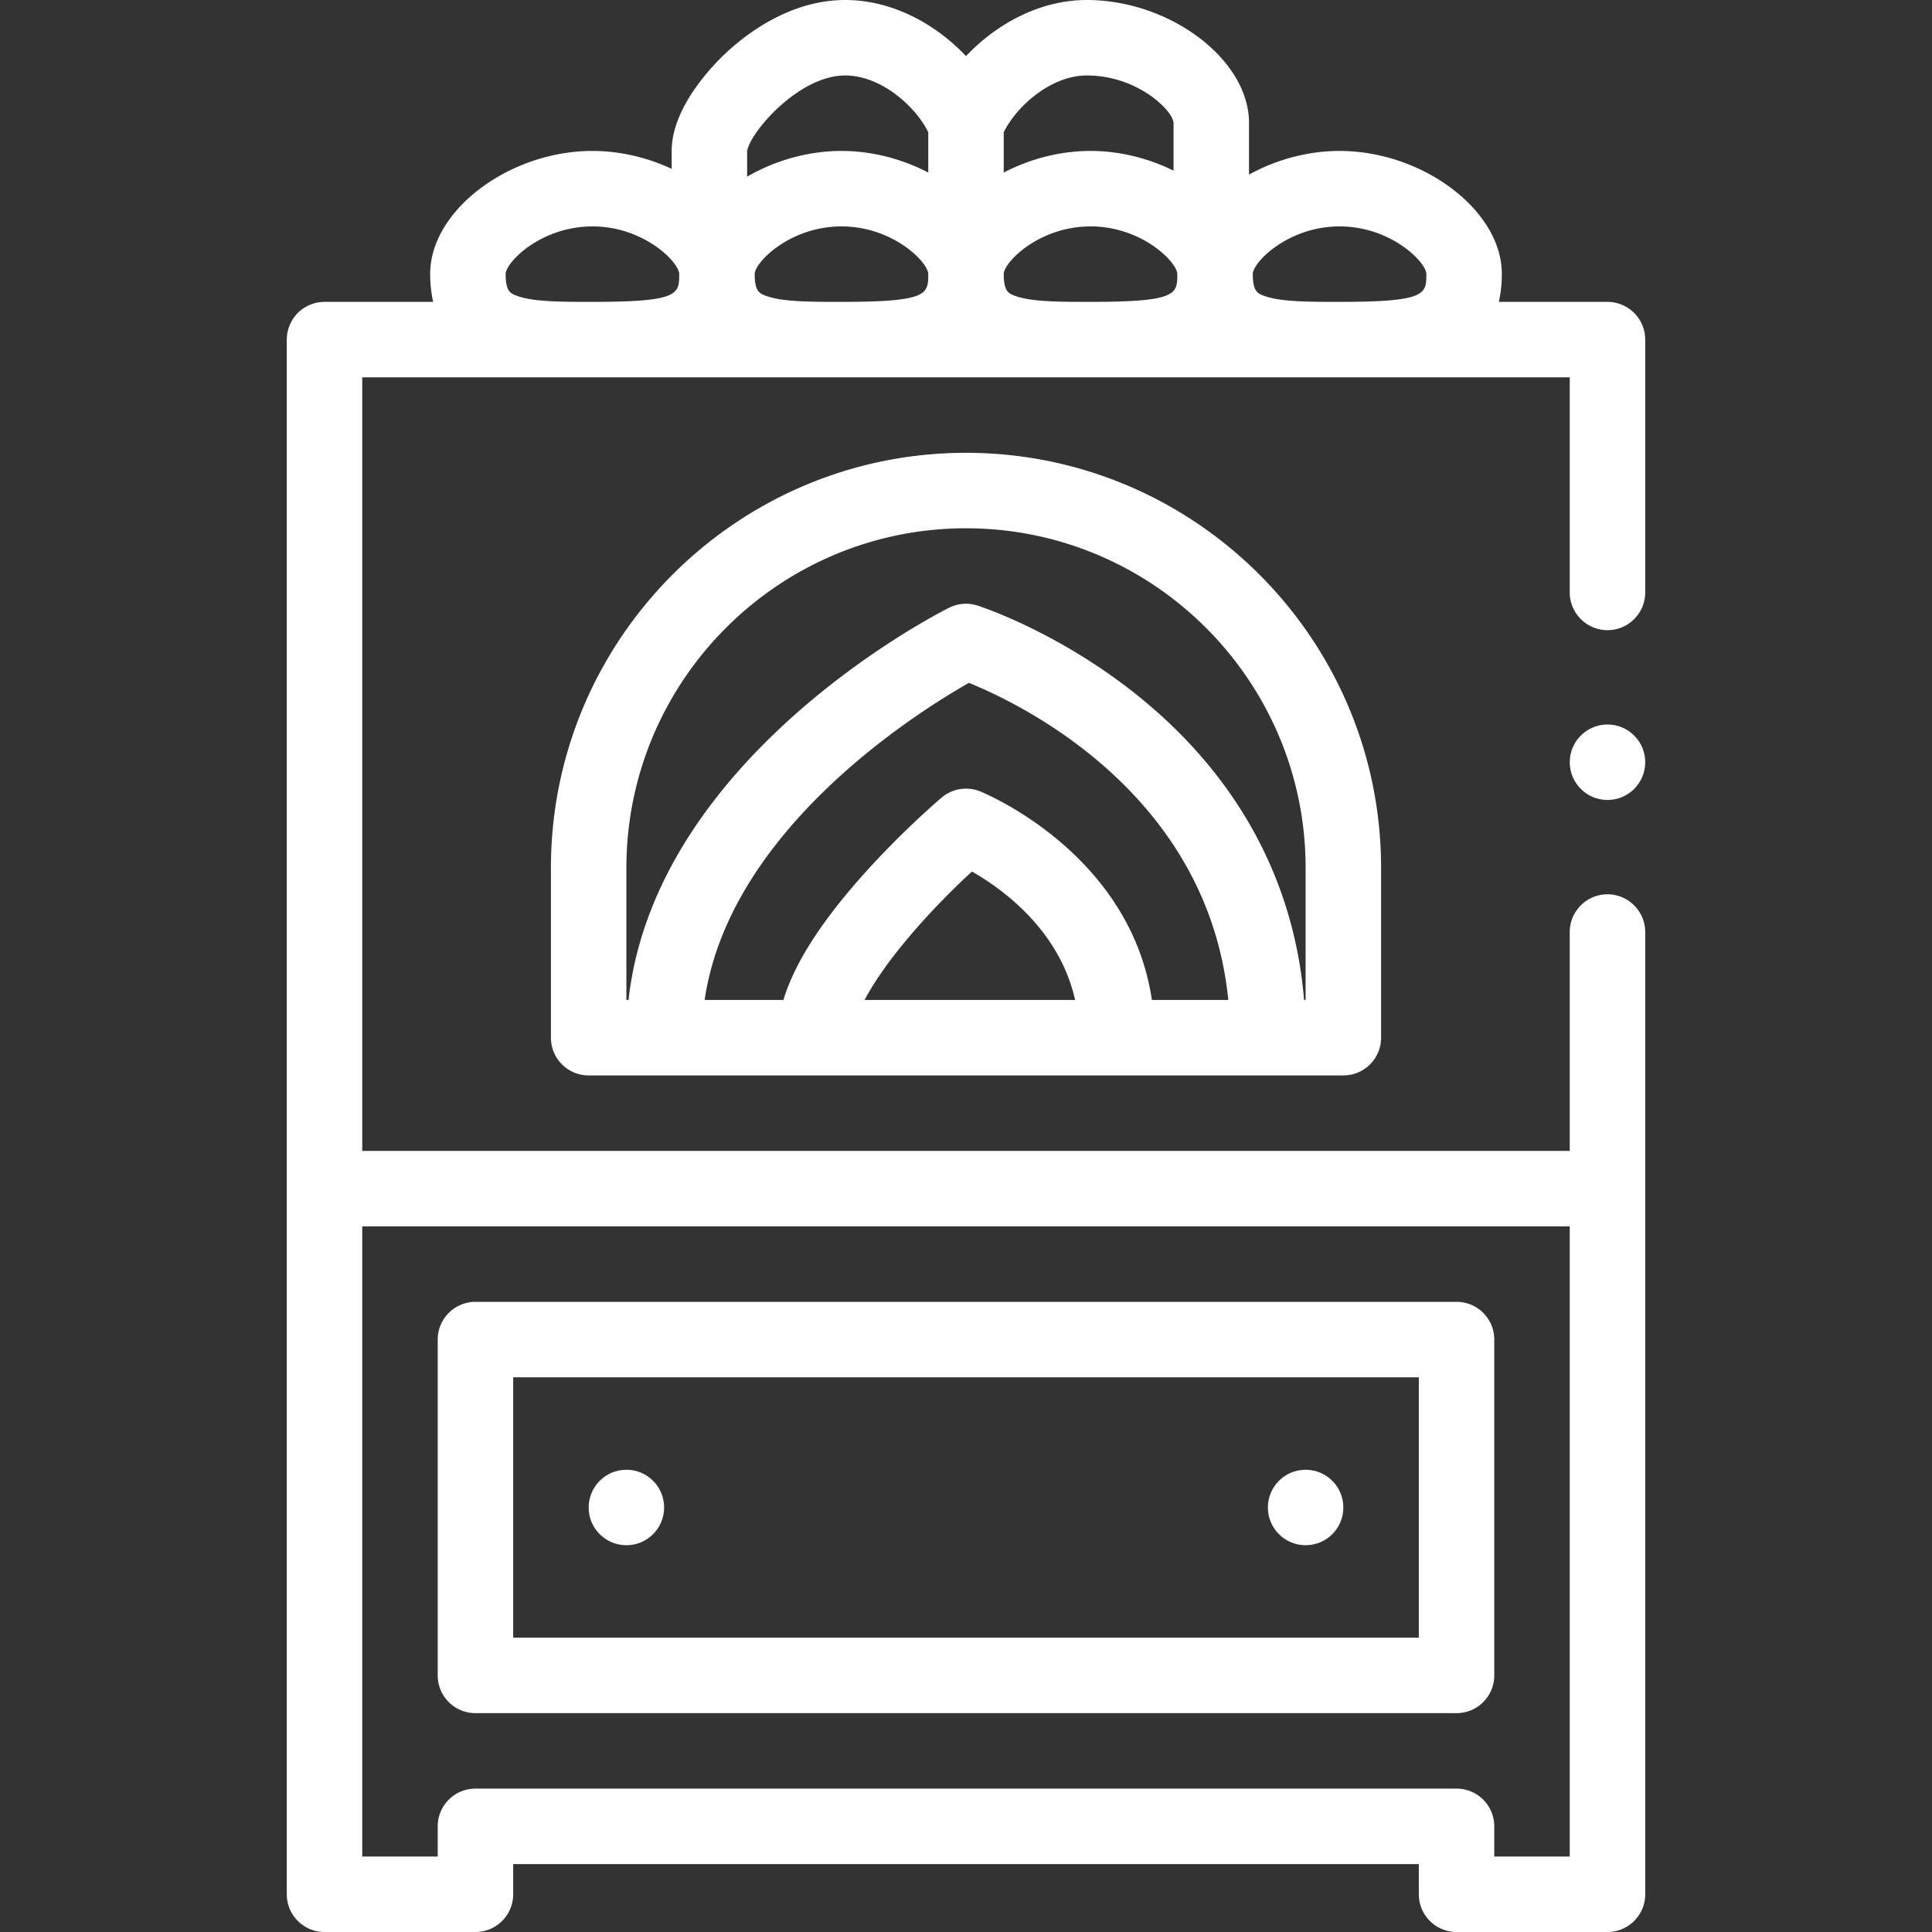
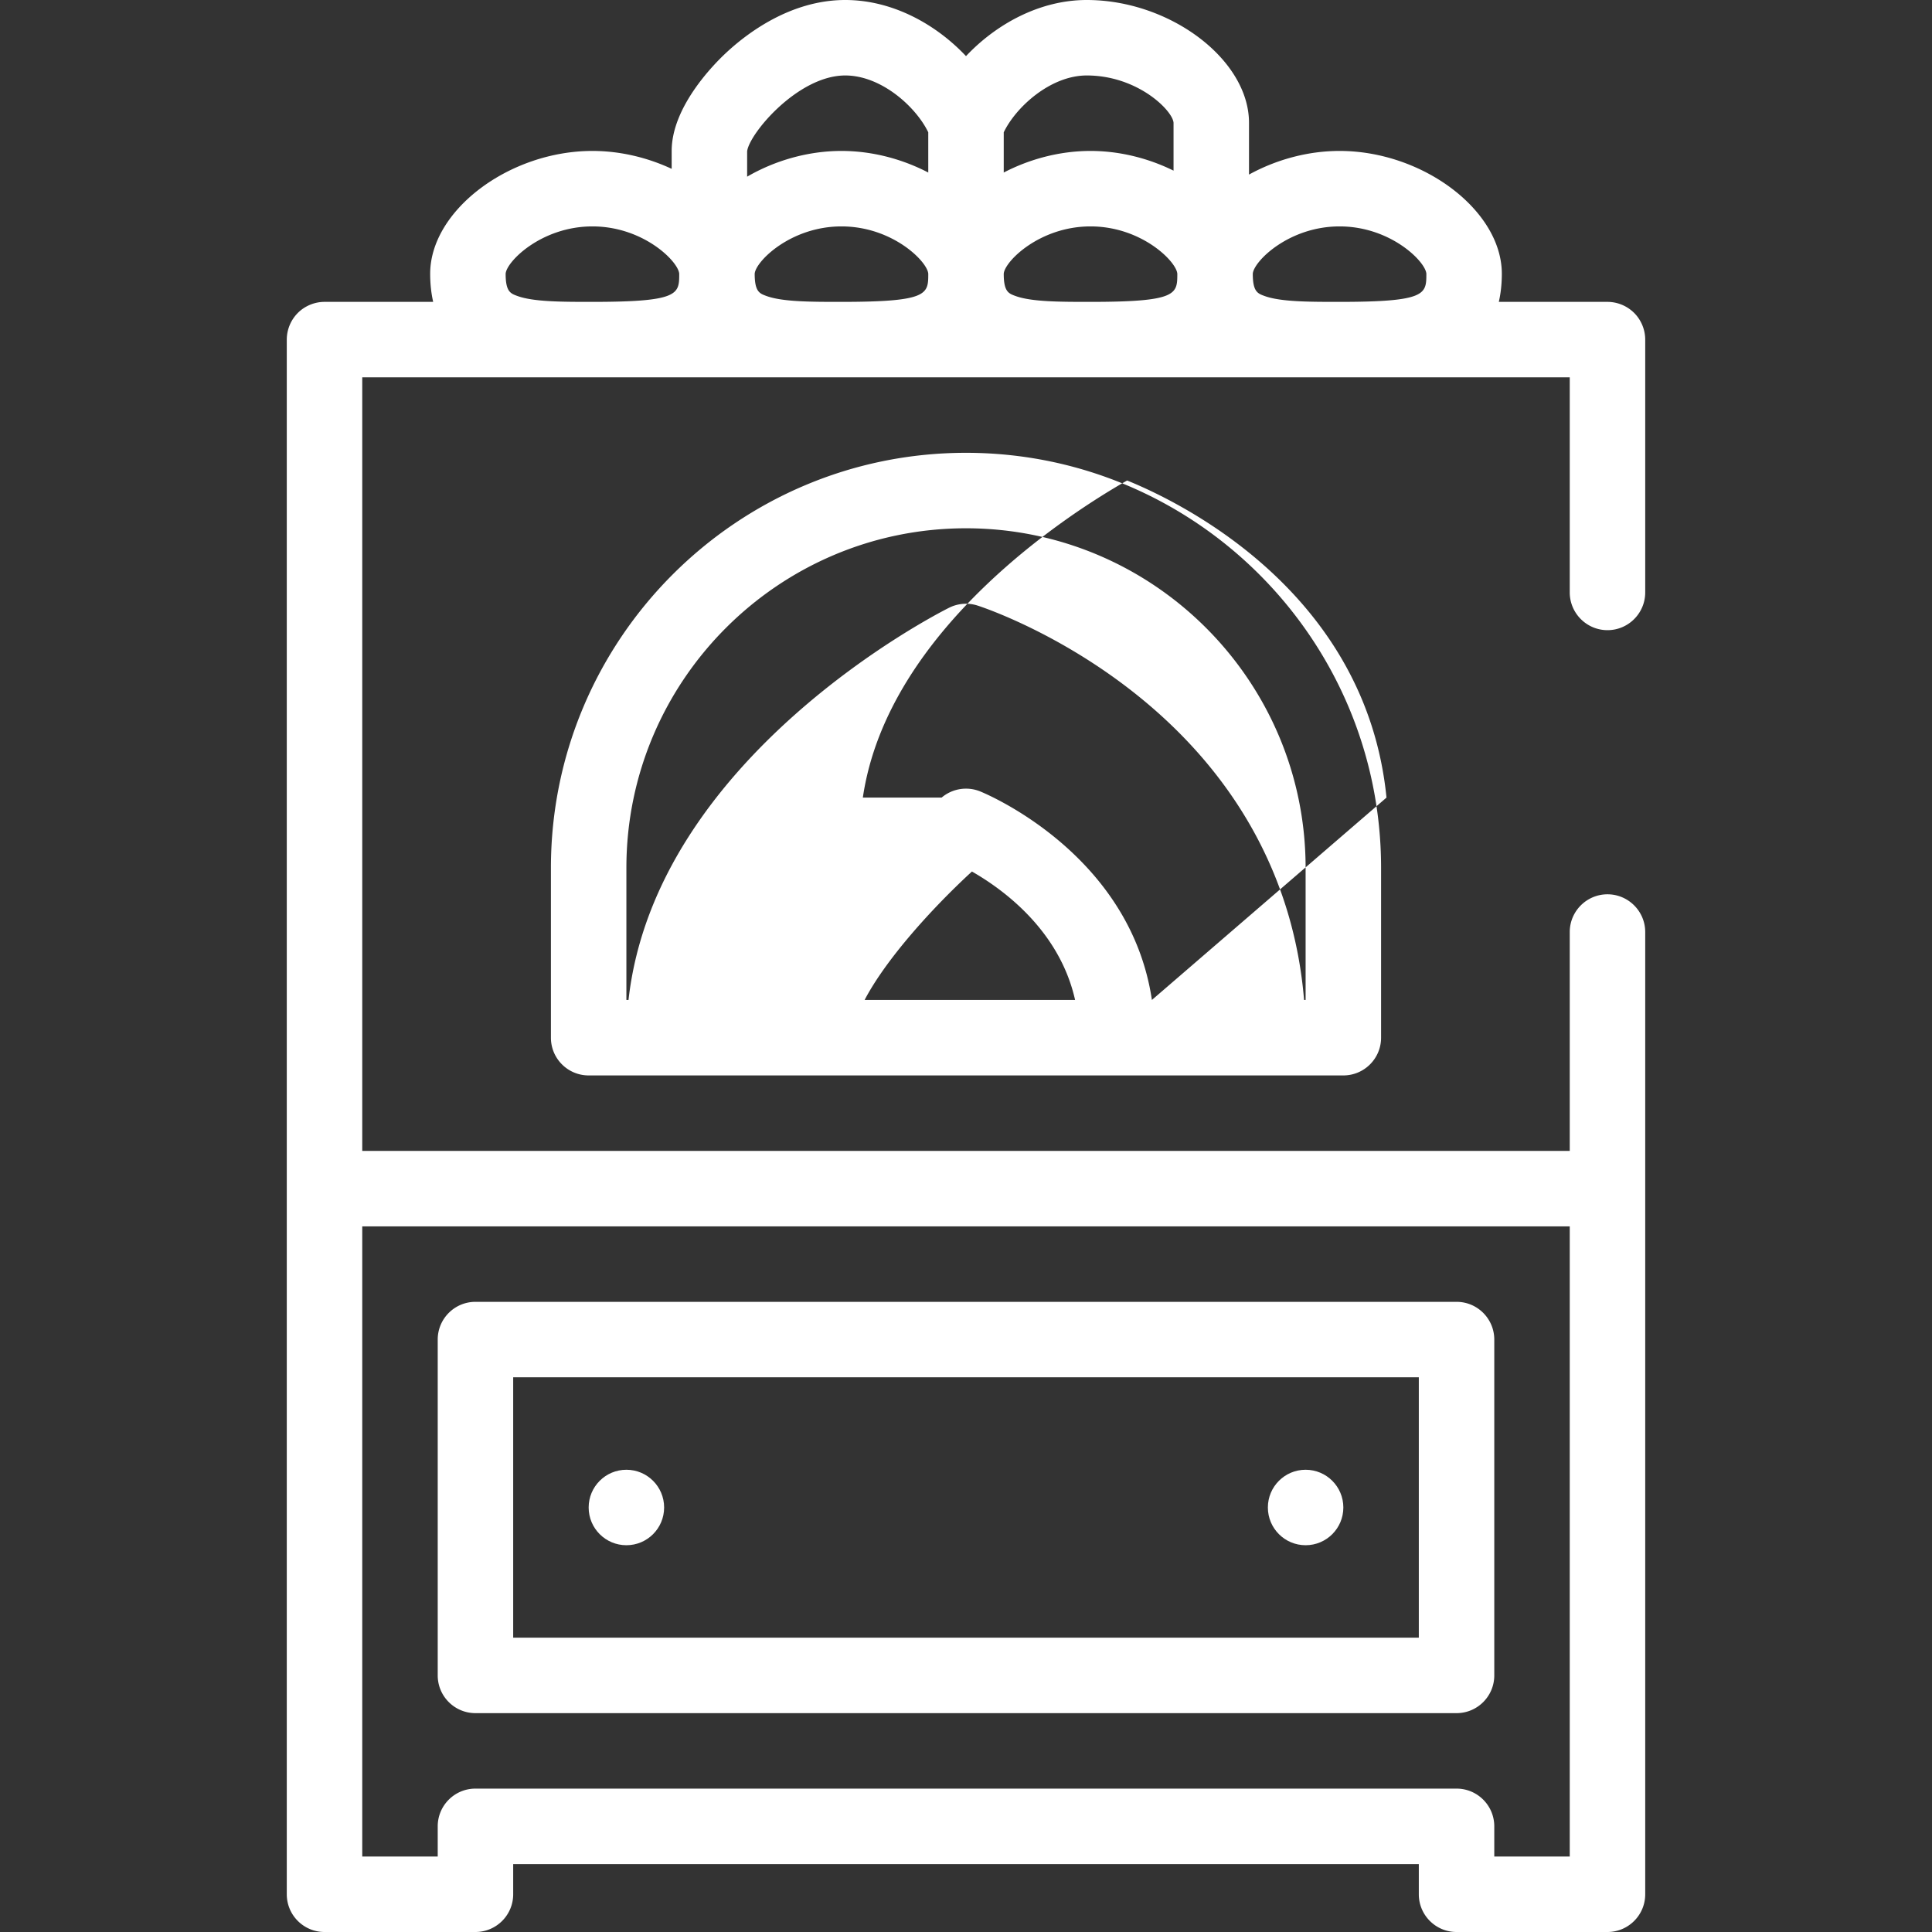
<svg xmlns="http://www.w3.org/2000/svg" version="1.1" width="512" height="512" x="0" y="0" viewBox="0 0 512 512" style="enable-background:new 0 0 512 512" xml:space="preserve" class="">
  <rect x="0" y="0" width="512" height="512" fill="#333333" stroke="none" />
  <g>
    <path d="M433.069 82.93A10.072 10.072 0 0 0 426 80h-28.797c.505-2.222.797-4.69.797-7.458C398 55.815 377.103 40 355 40c-8.565 0-16.943 2.382-24 6.264V32.542C331 15.815 310.103 0 288 0c-12.474 0-24.007 6.392-32 14.874C248.007 6.392 236.474 0 224 0c-14.469 0-26.053 8.825-31.67 14.085C188.969 17.233 178 28.406 178 40v4.742C171.622 41.77 164.38 40 157 40c-22.103 0-43 15.815-43 32.542 0 2.768.292 5.236.796 7.458H86c-2.63 0-5.21 1.07-7.07 2.93A10.071 10.071 0 0 0 76 90v412c0 5.522 4.478 10 10 10h40c5.522 0 10-4.478 10-10v-8h240v8c0 5.522 4.478 10 10 10h40c5.522 0 10-4.478 10-10V247c0-5.51-4.49-10-10-10s-9.99 4.48-10 9.98V305H96V100h320v57c0 5.51 4.49 10 10 10 5.52 0 10-4.49 10-10V90c0-2.63-1.07-5.21-2.931-7.07zM416 325v167h-20v-8c0-5.522-4.478-10-10-10H126c-5.522 0-10 4.478-10 10v8H96V325zM355 60c13.505 0 22.799 9.32 23 12.554 0 5.418-.017 7.446-23.067 7.446-8 0-15.557 0-19.851-1.572-1.789-.656-3.082-1.129-3.082-5.868.191-3.229 9.487-12.56 23-12.56zM203.082 78.428c-1.789-.656-3.082-1.129-3.082-5.868.191-3.229 9.487-12.56 23-12.56 13.505 0 22.799 9.32 23 12.554 0 5.418-.017 7.446-23.067 7.446-8 0-15.557 0-19.851-1.572zm66 0c-1.789-.656-3.082-1.129-3.082-5.868.191-3.229 9.487-12.56 23-12.56 13.505 0 22.799 9.32 23 12.554 0 5.418-.017 7.446-23.067 7.446-8 0-15.557 0-19.851-1.572zM288 20c13.513 0 22.809 9.331 23 12.542V45.22c-6.616-3.261-14.231-5.22-22-5.22-8.163 0-16.158 2.162-23 5.725V35.068C269.224 28.358 278.405 20 288 20zm-64 0c9.595 0 18.776 8.358 22 15.068v10.657C239.158 42.162 231.163 40 223 40c-8.971 0-17.743 2.605-25 6.82v-6.736C198.572 35.393 211.474 20 224 20zm-86.918 58.428c-1.789-.656-3.082-1.129-3.082-5.868.191-3.229 9.487-12.56 23-12.56 13.505 0 22.799 9.32 23 12.554 0 5.418-.017 7.446-23.067 7.446-8 0-15.557 0-19.851-1.572z" fill="#ffffff" opacity="1" data-original="#000000" />
-     <circle cx="426" cy="202" r="10" fill="#ffffff" opacity="1" data-original="#000000" />
-     <path d="M256 120c-60.654 0-110 49.346-110 110v45c0 5.523 4.478 10 10 10h200c5.522 0 10-4.477 10-10v-45c0-60.654-49.346-110-110-110zm-26.867 145c5.602-10.713 17.749-24.208 28.438-34.038 8.183 4.671 23.188 15.526 27.34 34.038zm76.134 0c-5.763-38.665-43.759-54.556-45.503-55.265a9.998 9.998 0 0 0-10.23 1.637c-.43.365-10.655 9.066-21.004 20.696-11.105 12.481-18.013 23.349-20.922 32.932h-20.874c6.609-45.01 56.009-76.06 70.039-84.036 14.205 5.766 63.298 29.522 68.736 84.036zM346 265h-.409c-2.582-31.38-17.406-58.877-43.266-79.996-21.223-17.332-42.38-24.241-43.271-24.526a9.993 9.993 0 0 0-7.526.578c-3.324 1.662-77.778 39.626-84.967 103.944H166v-35c0-49.626 40.374-90 90-90s90 40.374 90 90zM126 454h260c5.522 0 10-4.478 10-10v-89c0-5.523-4.478-10-10-10H126c-5.522 0-10 4.477-10 10v89c0 5.522 4.478 10 10 10zm10-89h240v69H136z" fill="#ffffff" opacity="1" data-original="#000000" />
+     <path d="M256 120c-60.654 0-110 49.346-110 110v45c0 5.523 4.478 10 10 10h200c5.522 0 10-4.477 10-10v-45c0-60.654-49.346-110-110-110zm-26.867 145c5.602-10.713 17.749-24.208 28.438-34.038 8.183 4.671 23.188 15.526 27.34 34.038zm76.134 0c-5.763-38.665-43.759-54.556-45.503-55.265a9.998 9.998 0 0 0-10.23 1.637h-20.874c6.609-45.01 56.009-76.06 70.039-84.036 14.205 5.766 63.298 29.522 68.736 84.036zM346 265h-.409c-2.582-31.38-17.406-58.877-43.266-79.996-21.223-17.332-42.38-24.241-43.271-24.526a9.993 9.993 0 0 0-7.526.578c-3.324 1.662-77.778 39.626-84.967 103.944H166v-35c0-49.626 40.374-90 90-90s90 40.374 90 90zM126 454h260c5.522 0 10-4.478 10-10v-89c0-5.523-4.478-10-10-10H126c-5.522 0-10 4.477-10 10v89c0 5.522 4.478 10 10 10zm10-89h240v69H136z" fill="#ffffff" opacity="1" data-original="#000000" />
    <circle cx="166" cy="399.5" r="10" fill="#ffffff" opacity="1" data-original="#000000" />
    <circle cx="346" cy="399.5" r="10" fill="#ffffff" opacity="1" data-original="#000000" />
  </g>
</svg>